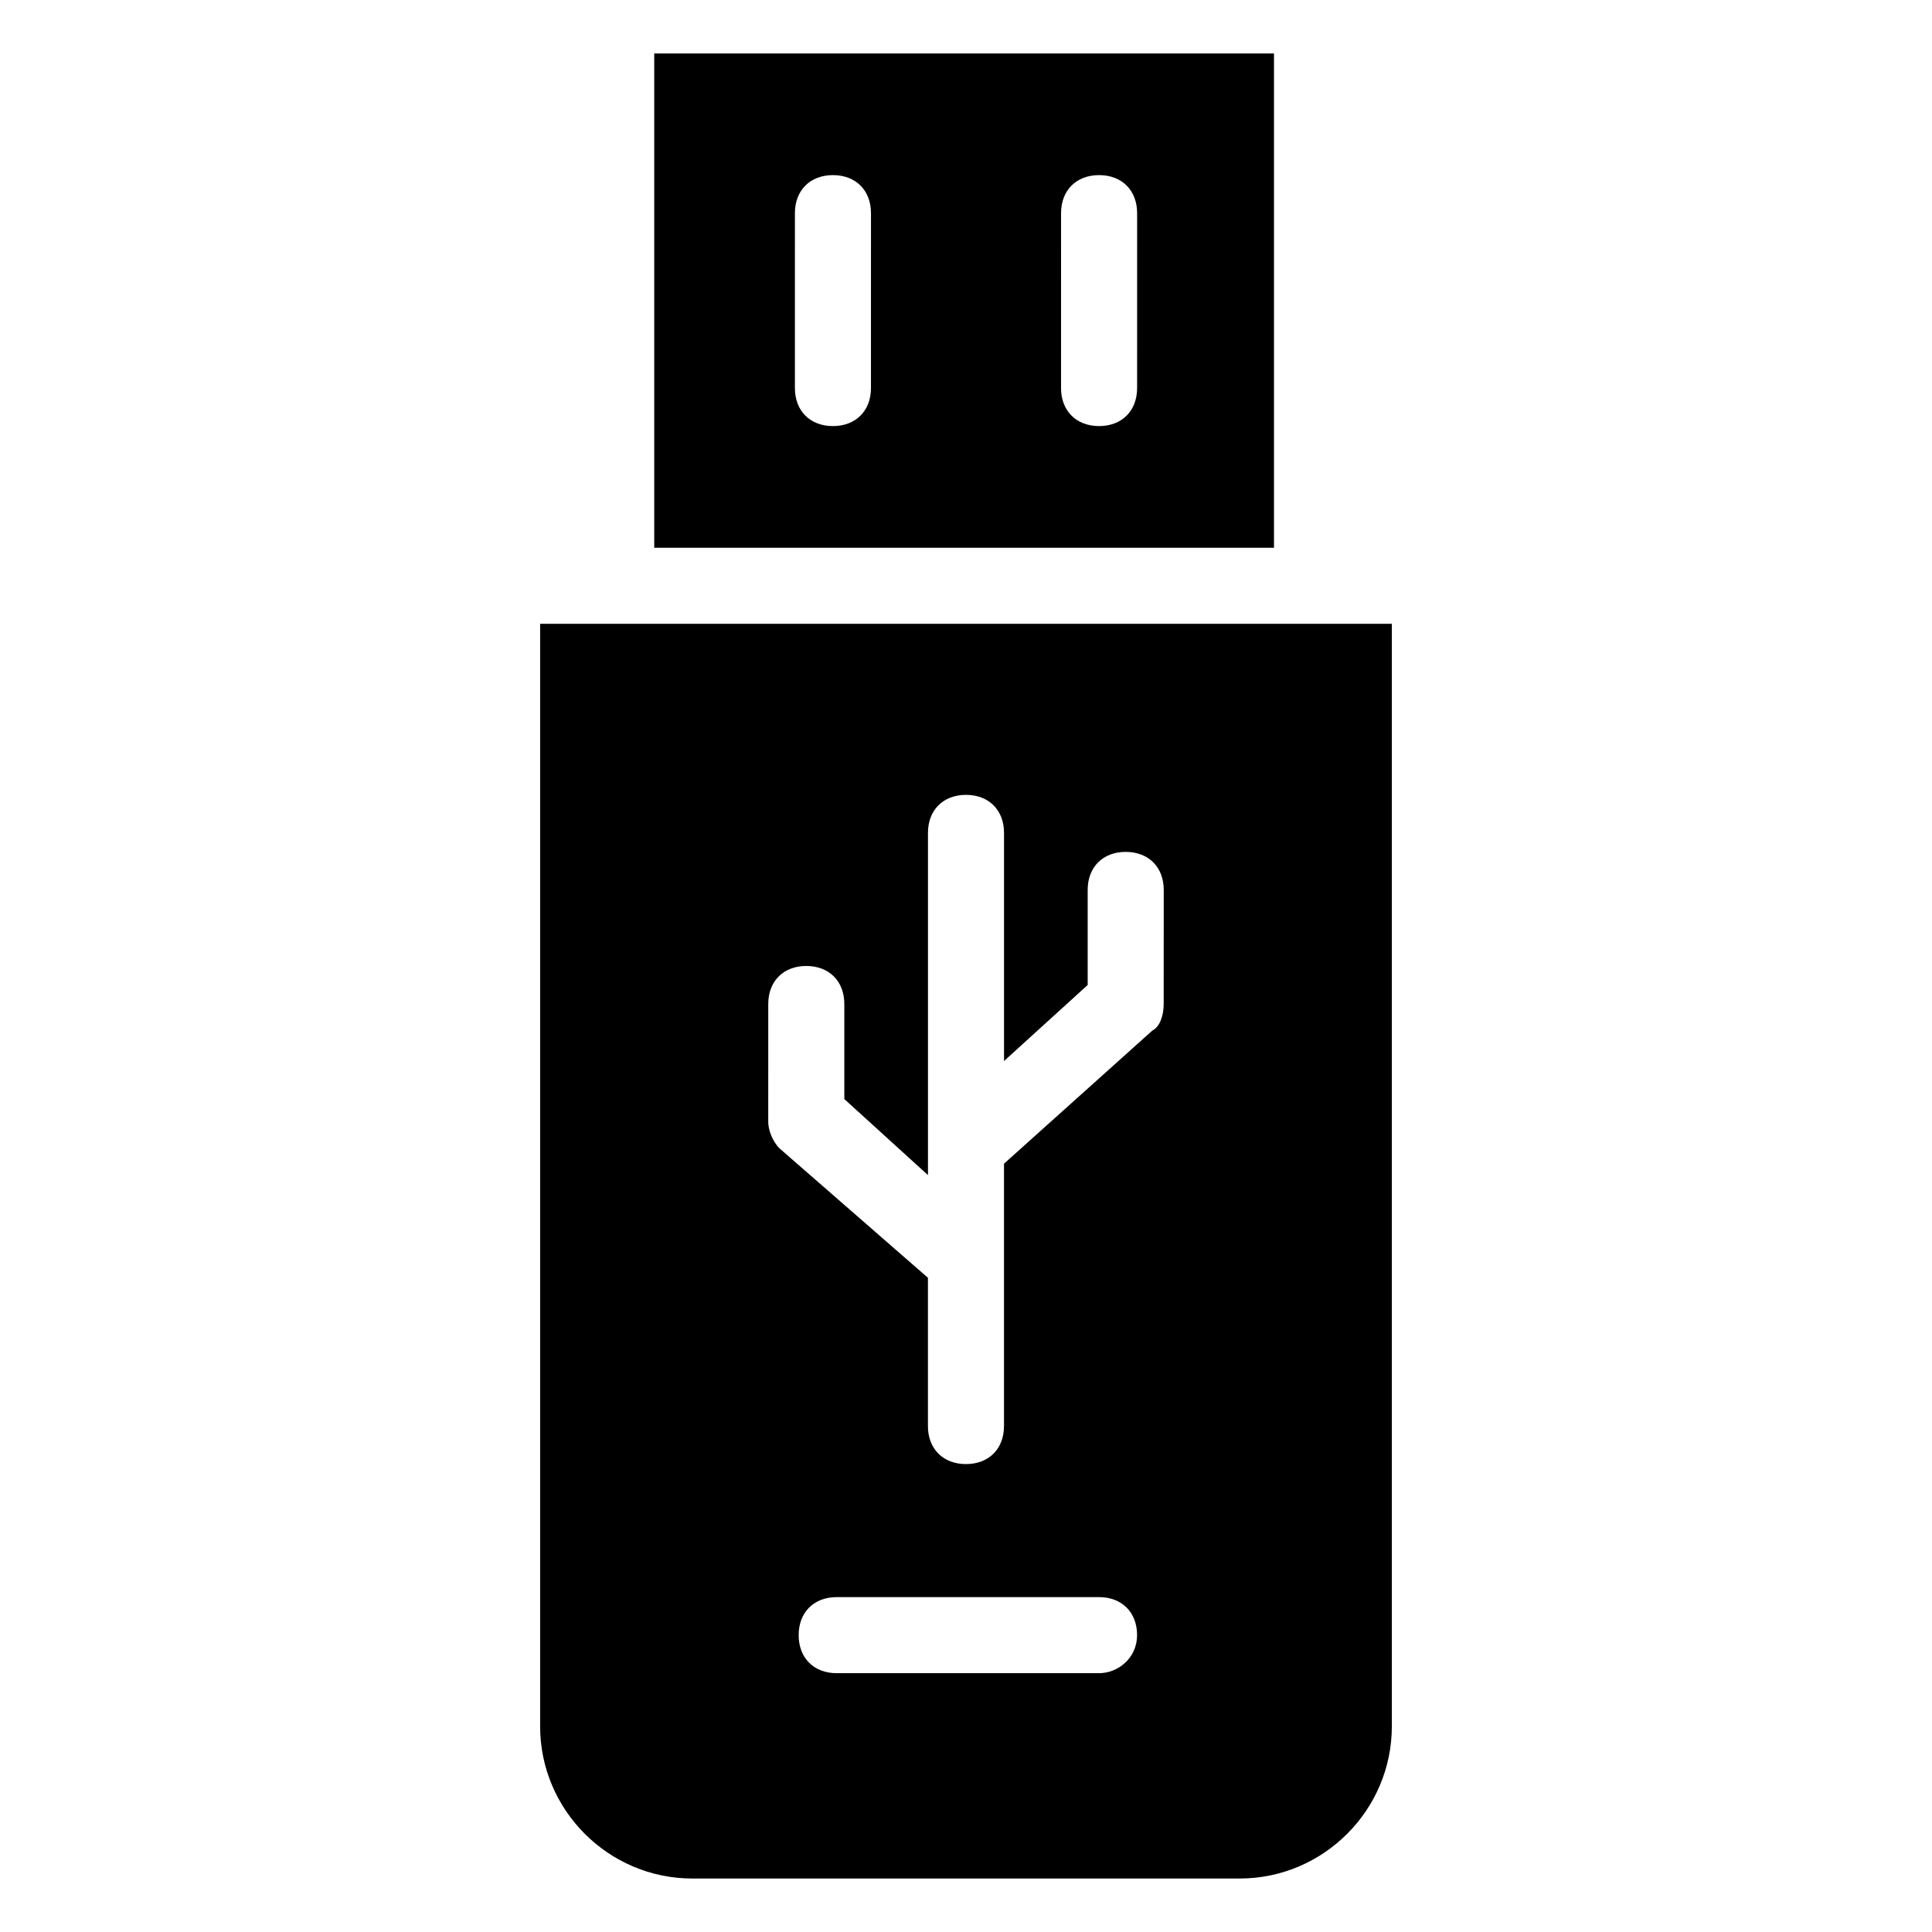
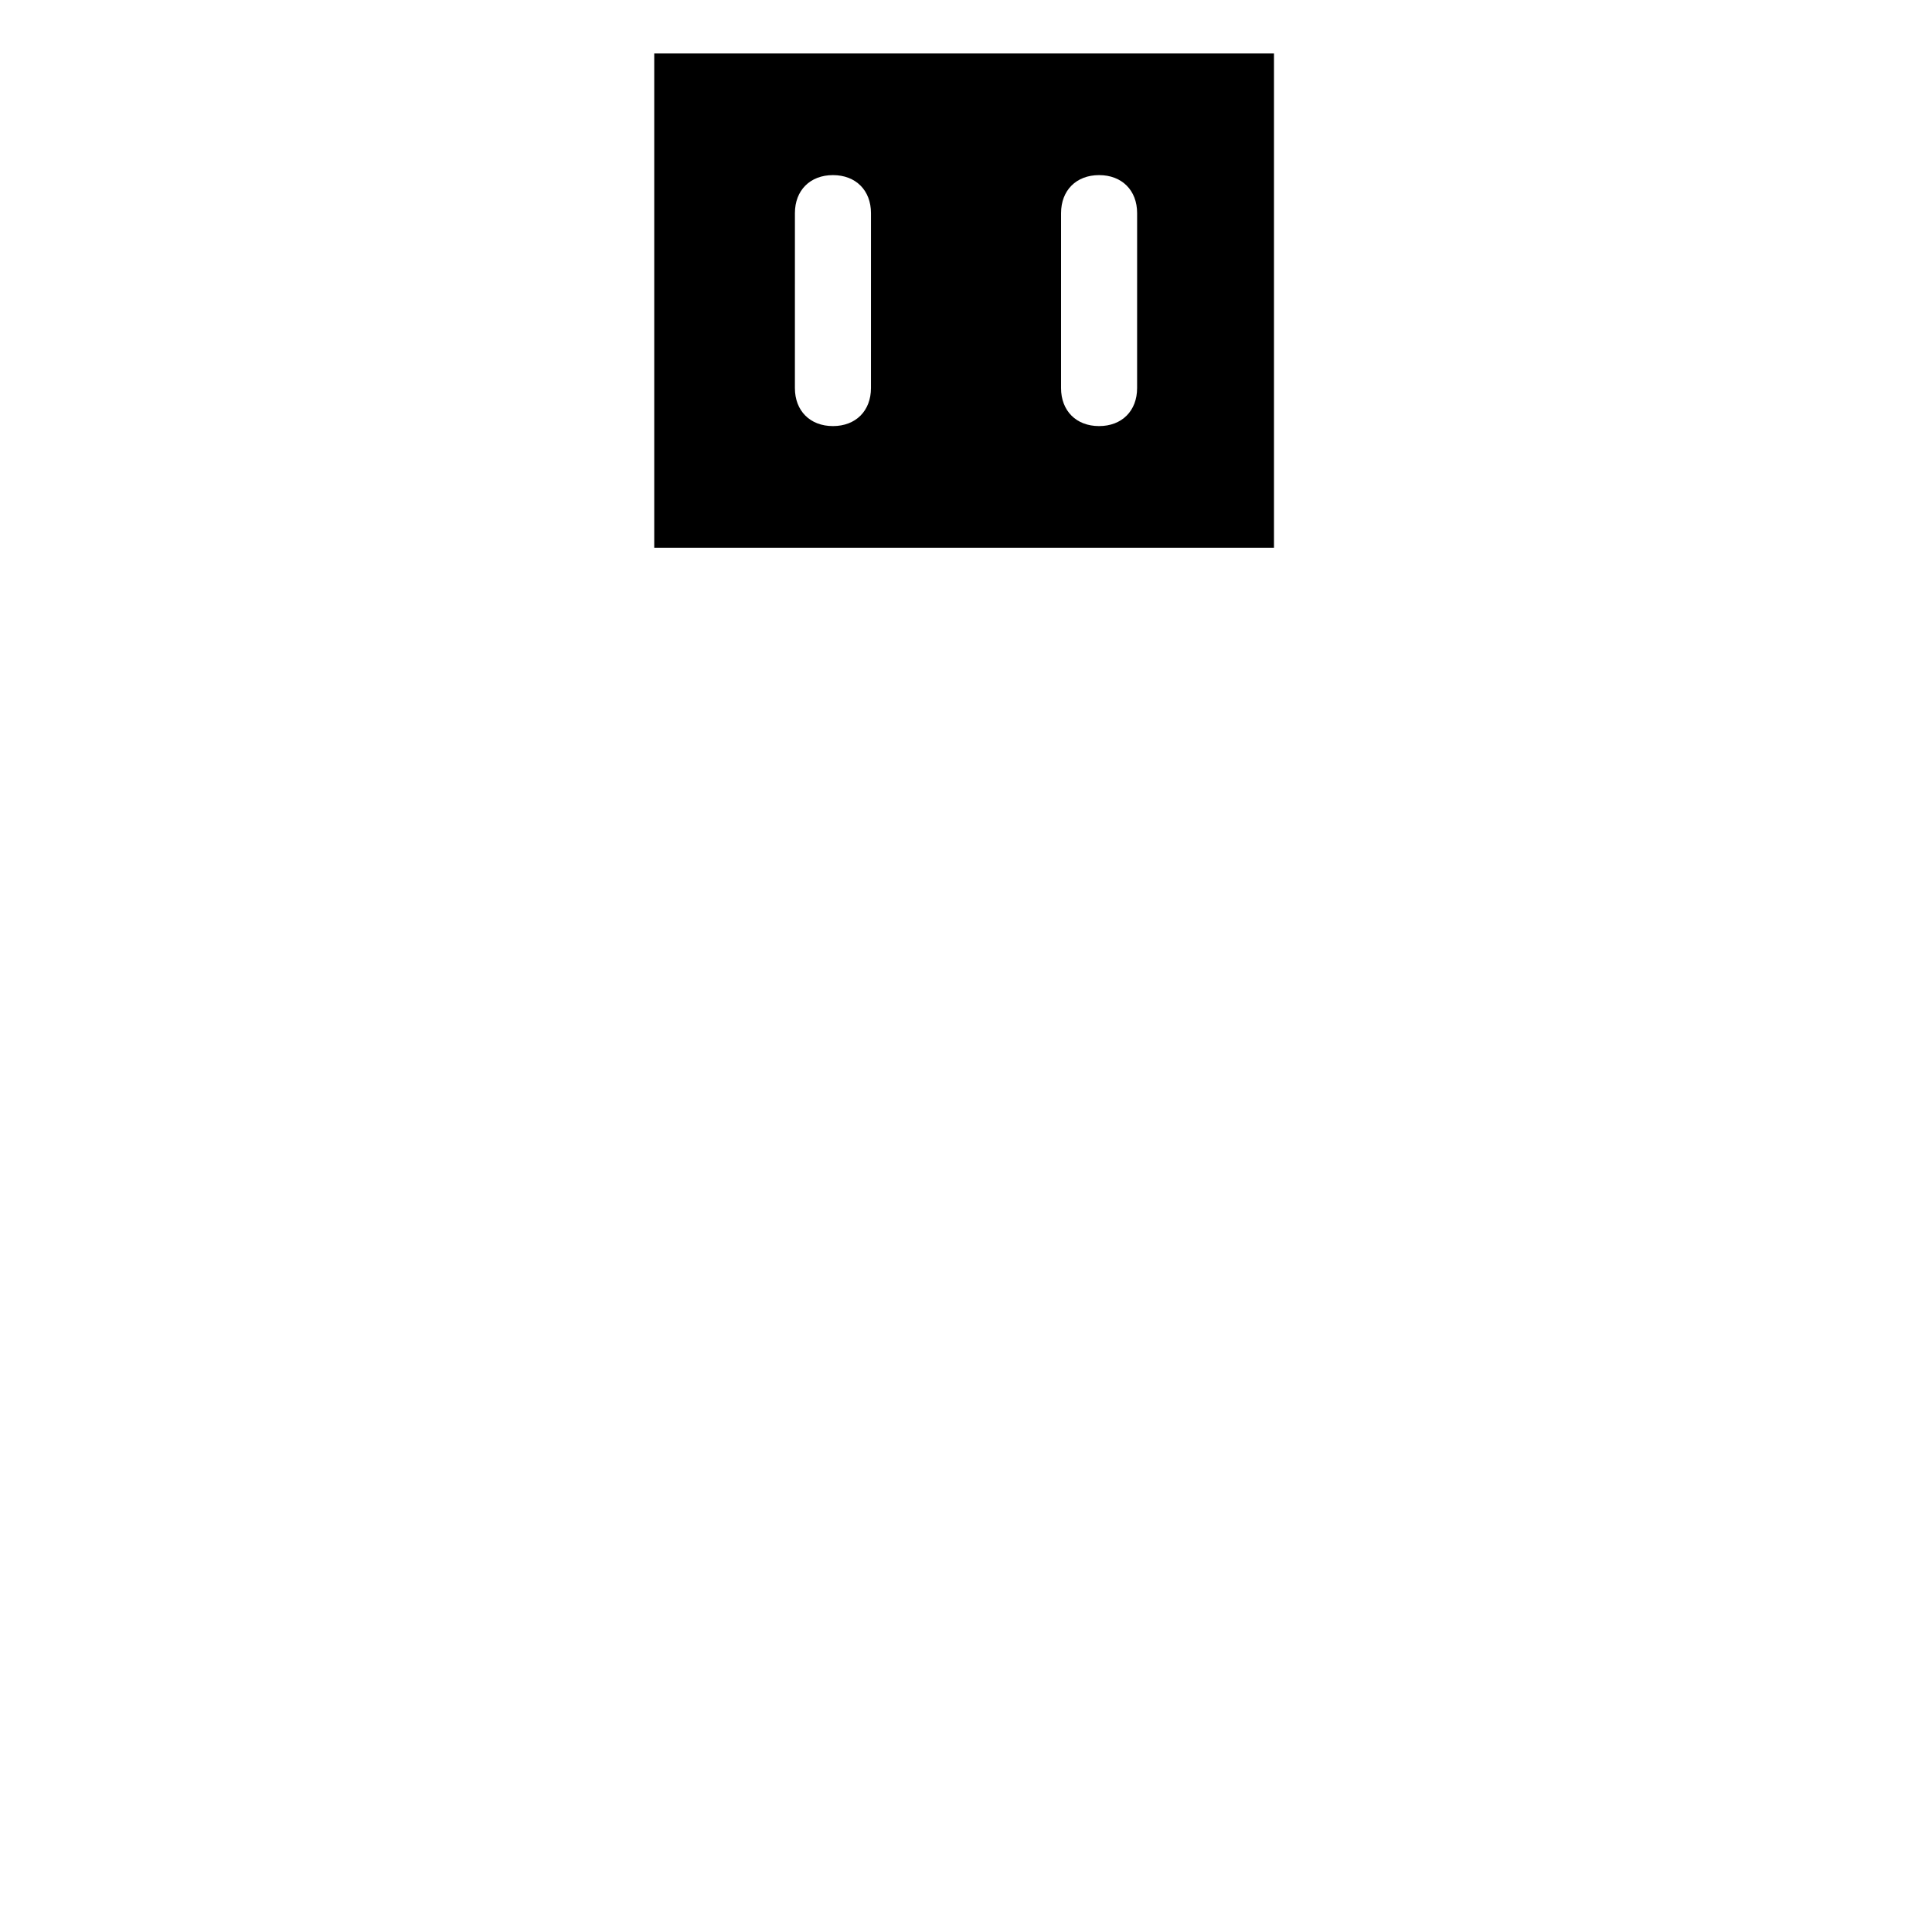
<svg xmlns="http://www.w3.org/2000/svg" fill="#000000" width="800px" height="800px" version="1.1" viewBox="144 144 512 512">
  <g>
    <path d="m317.38 158.17v130.99h164.24v-130.99zm57.434 88.668c0 6.047-4.031 10.078-10.078 10.078s-10.078-4.031-10.078-10.078l0.004-46.352c0-6.047 4.031-10.078 10.078-10.078s10.078 4.031 10.078 10.078zm70.531 0c0 6.047-4.031 10.078-10.078 10.078s-10.078-4.031-10.078-10.078l0.004-46.352c0-6.047 4.031-10.078 10.078-10.078s10.078 4.031 10.078 10.078z" />
-     <path d="m287.14 309.31v292.21c0 22.168 18.137 40.305 40.305 40.305h145.1c22.168 0 40.305-18.137 40.305-40.305v-292.21zm148.12 278.1h-69.527c-6.047 0-10.078-4.031-10.078-10.078 0-6.047 4.031-10.078 10.078-10.078h69.527c6.047 0 10.078 4.031 10.078 10.078-0.004 6.051-5.039 10.078-10.078 10.078zm17.129-177.34c0 3.023-1.008 6.047-3.023 7.055l-39.297 35.266v69.527c0 6.047-4.031 10.078-10.078 10.078s-10.078-4.031-10.078-10.078v-39.297l-39.297-34.258c-2.016-2.016-3.023-5.039-3.023-7.055l0.004-31.238c0-6.047 4.031-10.078 10.078-10.078 6.047 0 10.078 4.031 10.078 10.078v25.191l22.168 20.152v-90.688c0-6.047 4.031-10.078 10.078-10.078s10.078 4.031 10.078 10.078v60.457l22.168-20.152v-25.191c0-6.047 4.031-10.078 10.078-10.078s10.078 4.031 10.078 10.078z" />
  </g>
</svg>